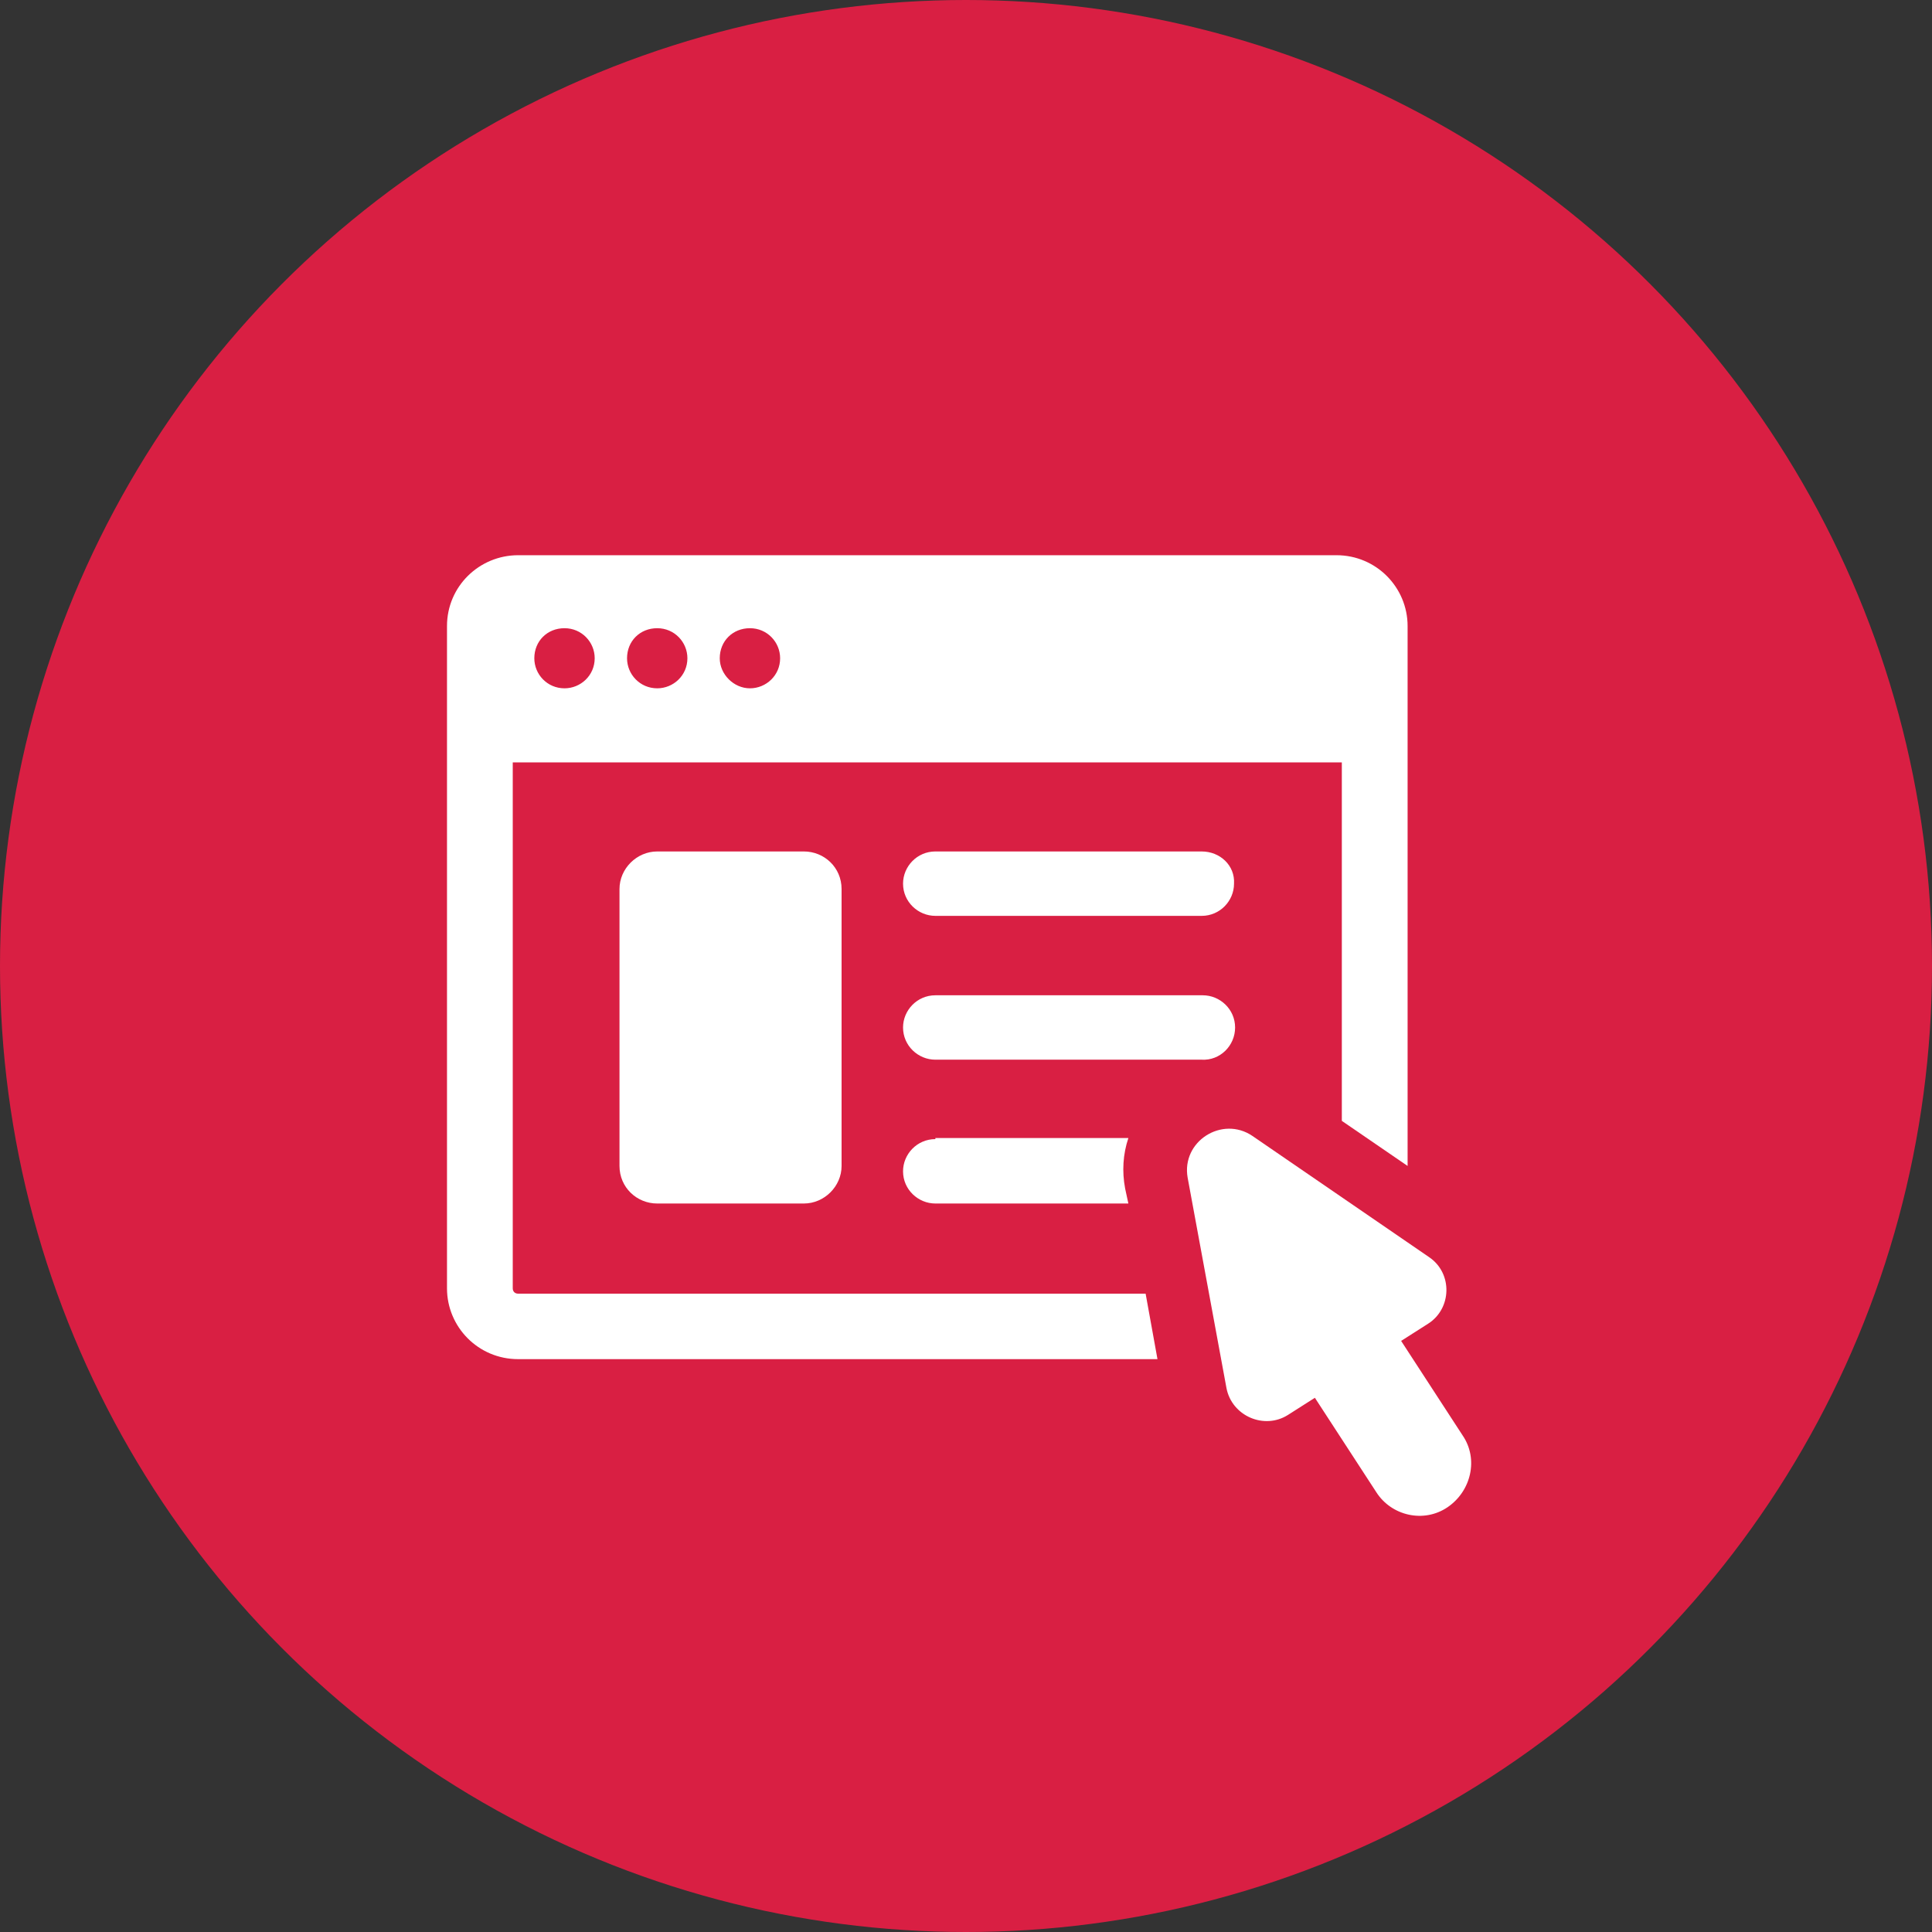
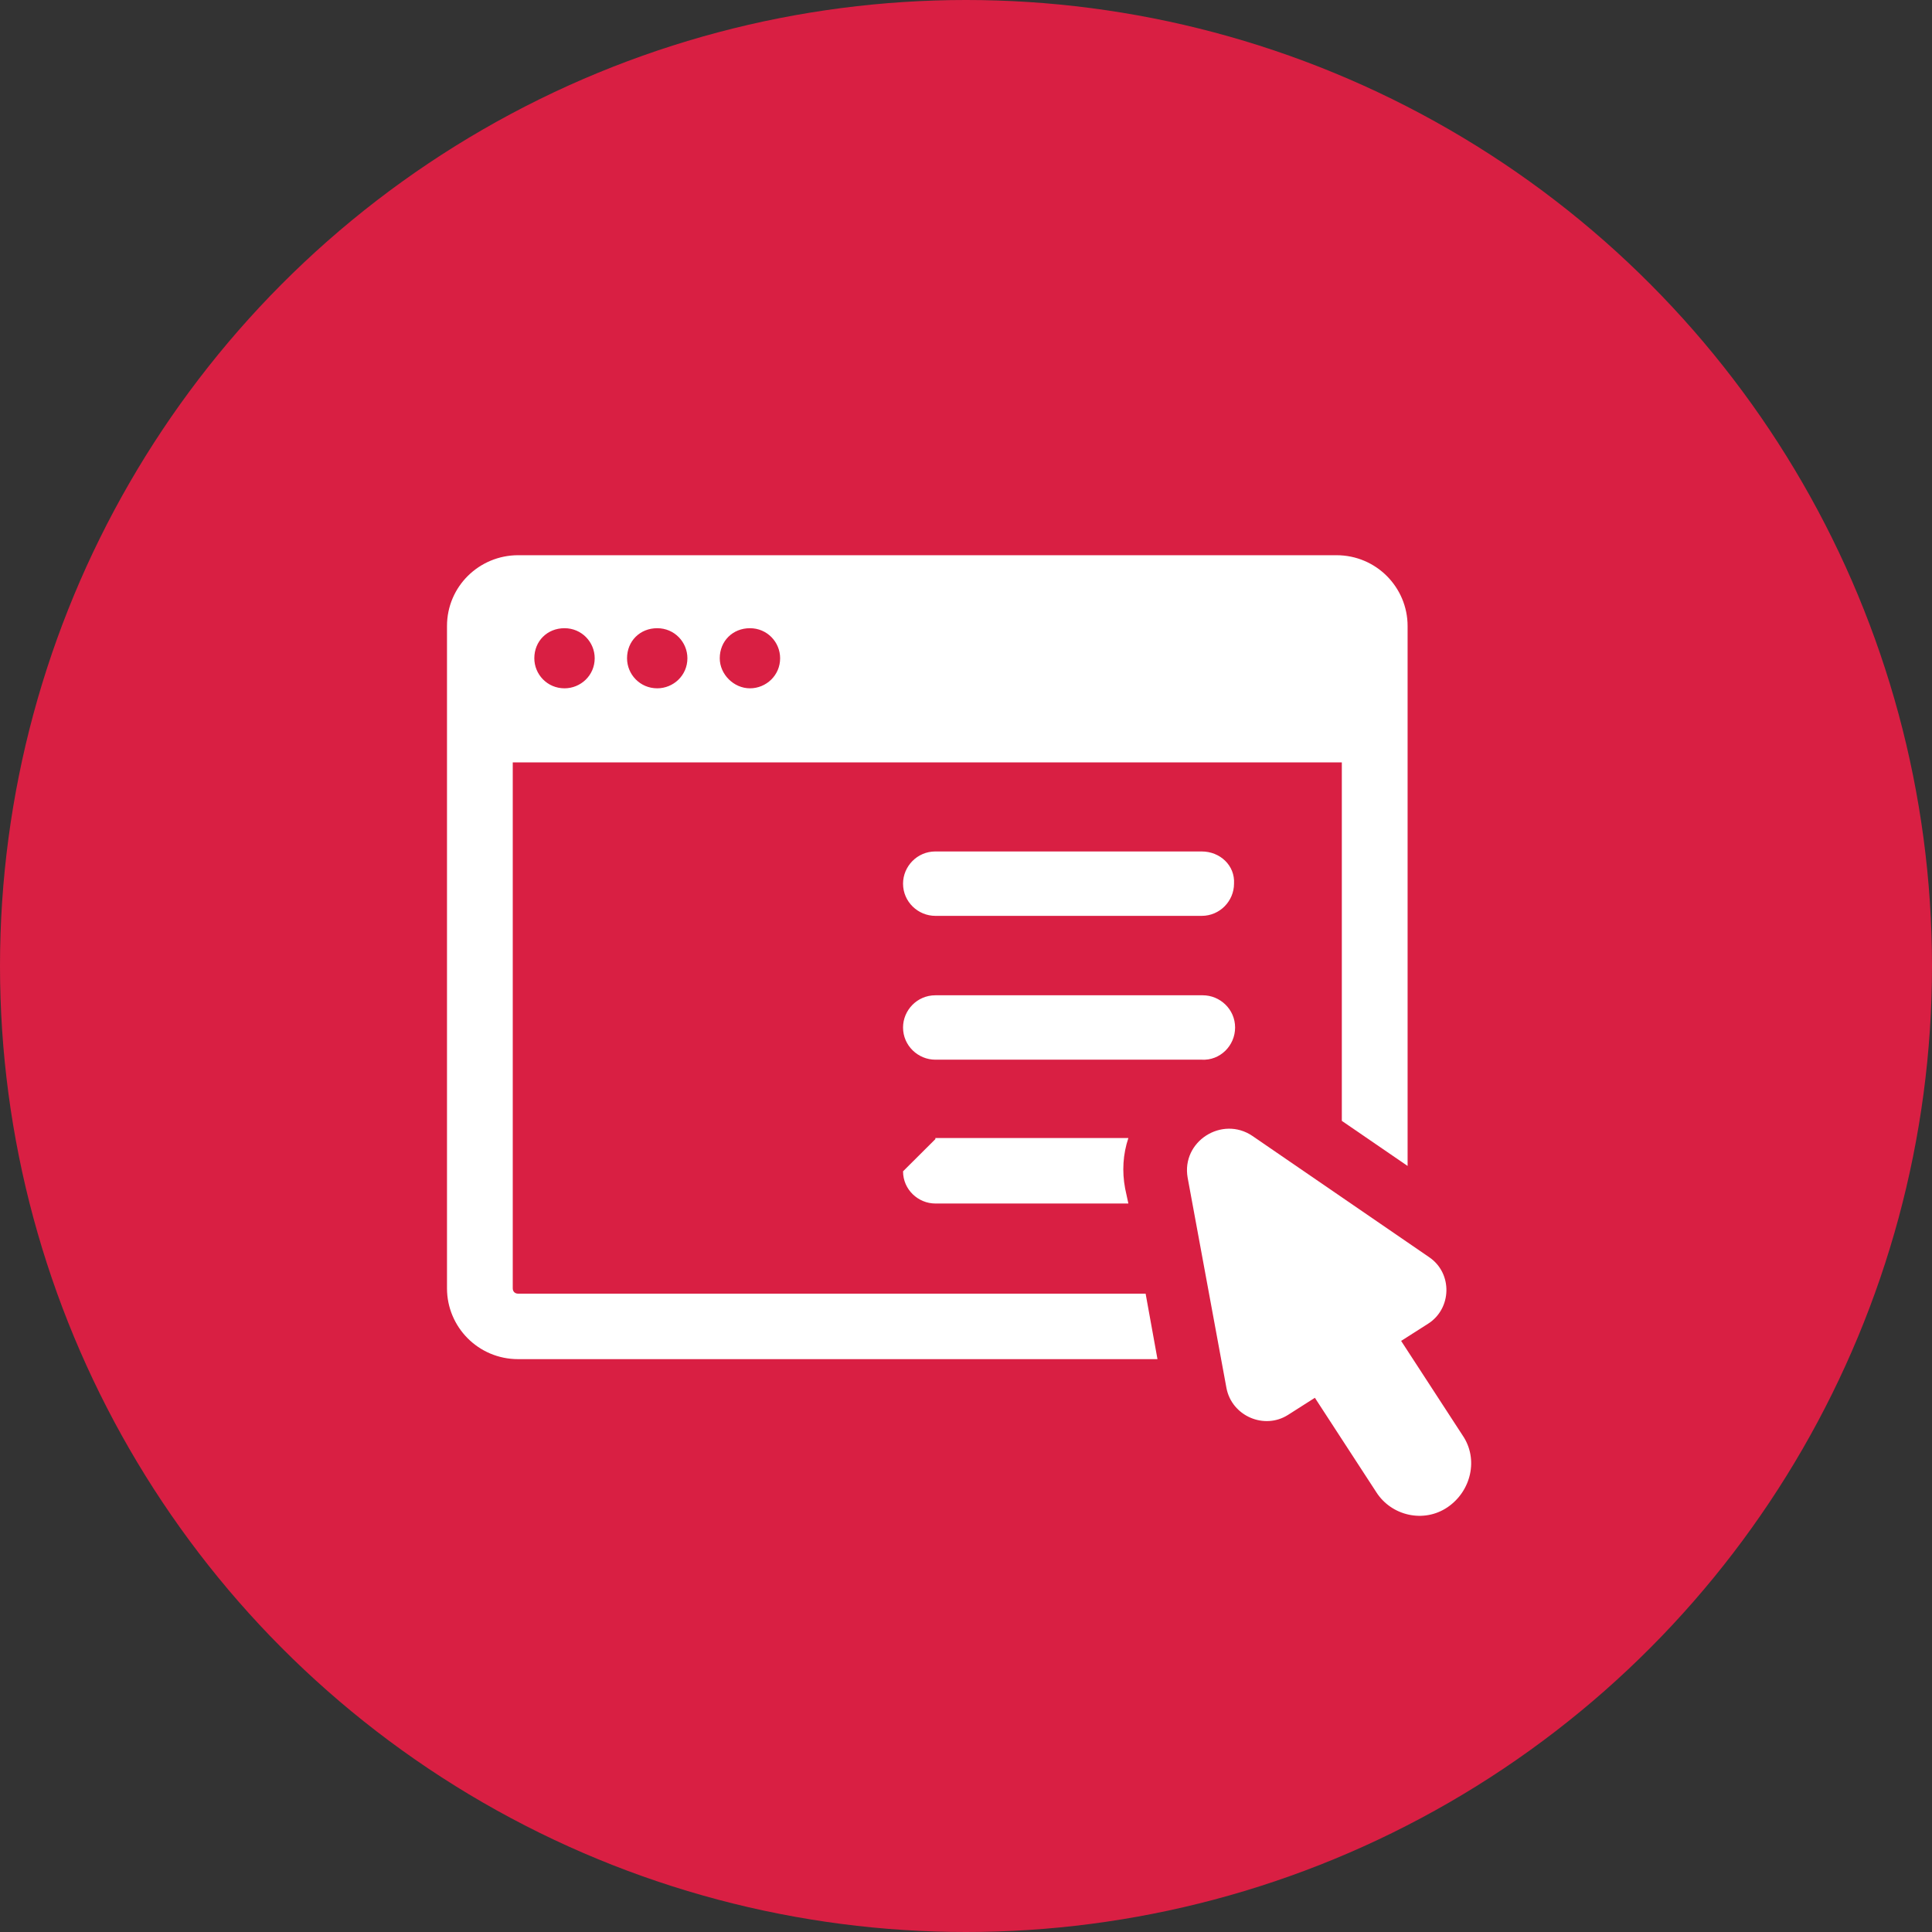
<svg xmlns="http://www.w3.org/2000/svg" width="140px" height="140px" viewBox="0 0 140 140" version="1.1">
  <rect x="0" y="0" width="140" height="140" fill="#333333" stroke="none" />
  <title>Group 5</title>
  <desc>Created with Sketch.</desc>
  <g id="Pages" stroke="none" stroke-width="1" fill="none" fill-rule="evenodd">
    <g id="CS-Sekisui-LargeDesktop" transform="translate(-797, -4312)">
      <g id="Group-5" transform="translate(797, 4312)">
        <circle id="Oval-5-Copy-2" fill="#D91F43" cx="70" cy="70" r="70" />
        <g id="Group" transform="translate(32, 40)" fill="#FFFFFF" fill-rule="nonzero">
          <path d="M5.547,53.744 C5.312,53.744 5.156,53.589 5.156,53.356 L5.156,15.244 L65.234,15.244 L65.234,41.222 L70,44.489 L70,5.367 C70,2.567 67.734,0.233 64.844,0.233 L5.547,0.233 C2.734,0.233 0.391,2.489 0.391,5.367 L0.391,53.356 C0.391,56.156 2.656,58.489 5.547,58.489 L51.875,58.489 L51.016,53.744 L5.547,53.744 L5.547,53.744 Z M22.344,5.522 C23.594,5.522 24.531,6.533 24.531,7.7 C24.531,8.944 23.516,9.878 22.344,9.878 C21.172,9.878 20.156,8.867 20.156,7.7 C20.156,6.456 21.094,5.522 22.344,5.522 Z M15.625,5.522 C16.875,5.522 17.812,6.533 17.812,7.7 C17.812,8.944 16.797,9.878 15.625,9.878 C14.375,9.878 13.438,8.867 13.438,7.7 C13.438,6.456 14.375,5.522 15.625,5.522 Z M8.906,5.522 C10.156,5.522 11.094,6.533 11.094,7.7 C11.094,8.944 10.078,9.878 8.906,9.878 C7.656,9.878 6.719,8.867 6.719,7.7 C6.719,6.456 7.656,5.522 8.906,5.522 Z" id="Shape" />
          <path d="M55.078,21.7 L35.781,21.7 C34.453,21.7 33.438,22.789 33.438,24.033 L33.438,24.033 C33.438,25.356 34.531,26.367 35.781,26.367 L55.078,26.367 C56.406,26.367 57.422,25.278 57.422,24.033 C57.5,22.711 56.406,21.7 55.078,21.7 Z" id="Path" />
          <path d="M57.5,34.456 C57.5,33.133 56.406,32.122 55.156,32.122 L35.781,32.122 C34.453,32.122 33.438,33.211 33.438,34.456 L33.438,34.456 C33.438,35.778 34.531,36.789 35.781,36.789 L55.078,36.789 C56.406,36.867 57.5,35.778 57.5,34.456 Z" id="Path" />
-           <path d="M35.781,42.544 C34.453,42.544 33.438,43.633 33.438,44.878 L33.438,44.878 C33.438,46.2 34.531,47.211 35.781,47.211 L49.766,47.211 L49.531,46.122 C49.297,44.878 49.375,43.633 49.766,42.467 L35.781,42.467 L35.781,42.544 Z" id="Path" />
-           <path d="M15.625,21.7 C14.141,21.7 12.891,22.944 12.891,24.422 L12.891,44.489 C12.891,46.044 14.141,47.211 15.625,47.211 L26.25,47.211 C27.734,47.211 28.984,45.967 28.984,44.489 L28.984,24.422 C28.984,22.867 27.734,21.7 26.25,21.7 L15.625,21.7 Z" id="Path" />
+           <path d="M35.781,42.544 L33.438,44.878 C33.438,46.2 34.531,47.211 35.781,47.211 L49.766,47.211 L49.531,46.122 C49.297,44.878 49.375,43.633 49.766,42.467 L35.781,42.467 L35.781,42.544 Z" id="Path" />
          <path d="M73.984,64.011 L69.531,57.167 L71.484,55.922 C73.203,54.833 73.281,52.267 71.562,51.1 L58.75,42.311 C56.562,40.833 53.594,42.7 54.062,45.344 L56.875,60.589 C57.266,62.611 59.609,63.622 61.328,62.533 L63.281,61.289 L67.734,68.133 C68.828,69.844 71.172,70.389 72.891,69.222 C74.609,68.056 75.156,65.722 73.984,64.011 Z" id="Path" />
        </g>
      </g>
    </g>
  </g>
</svg>